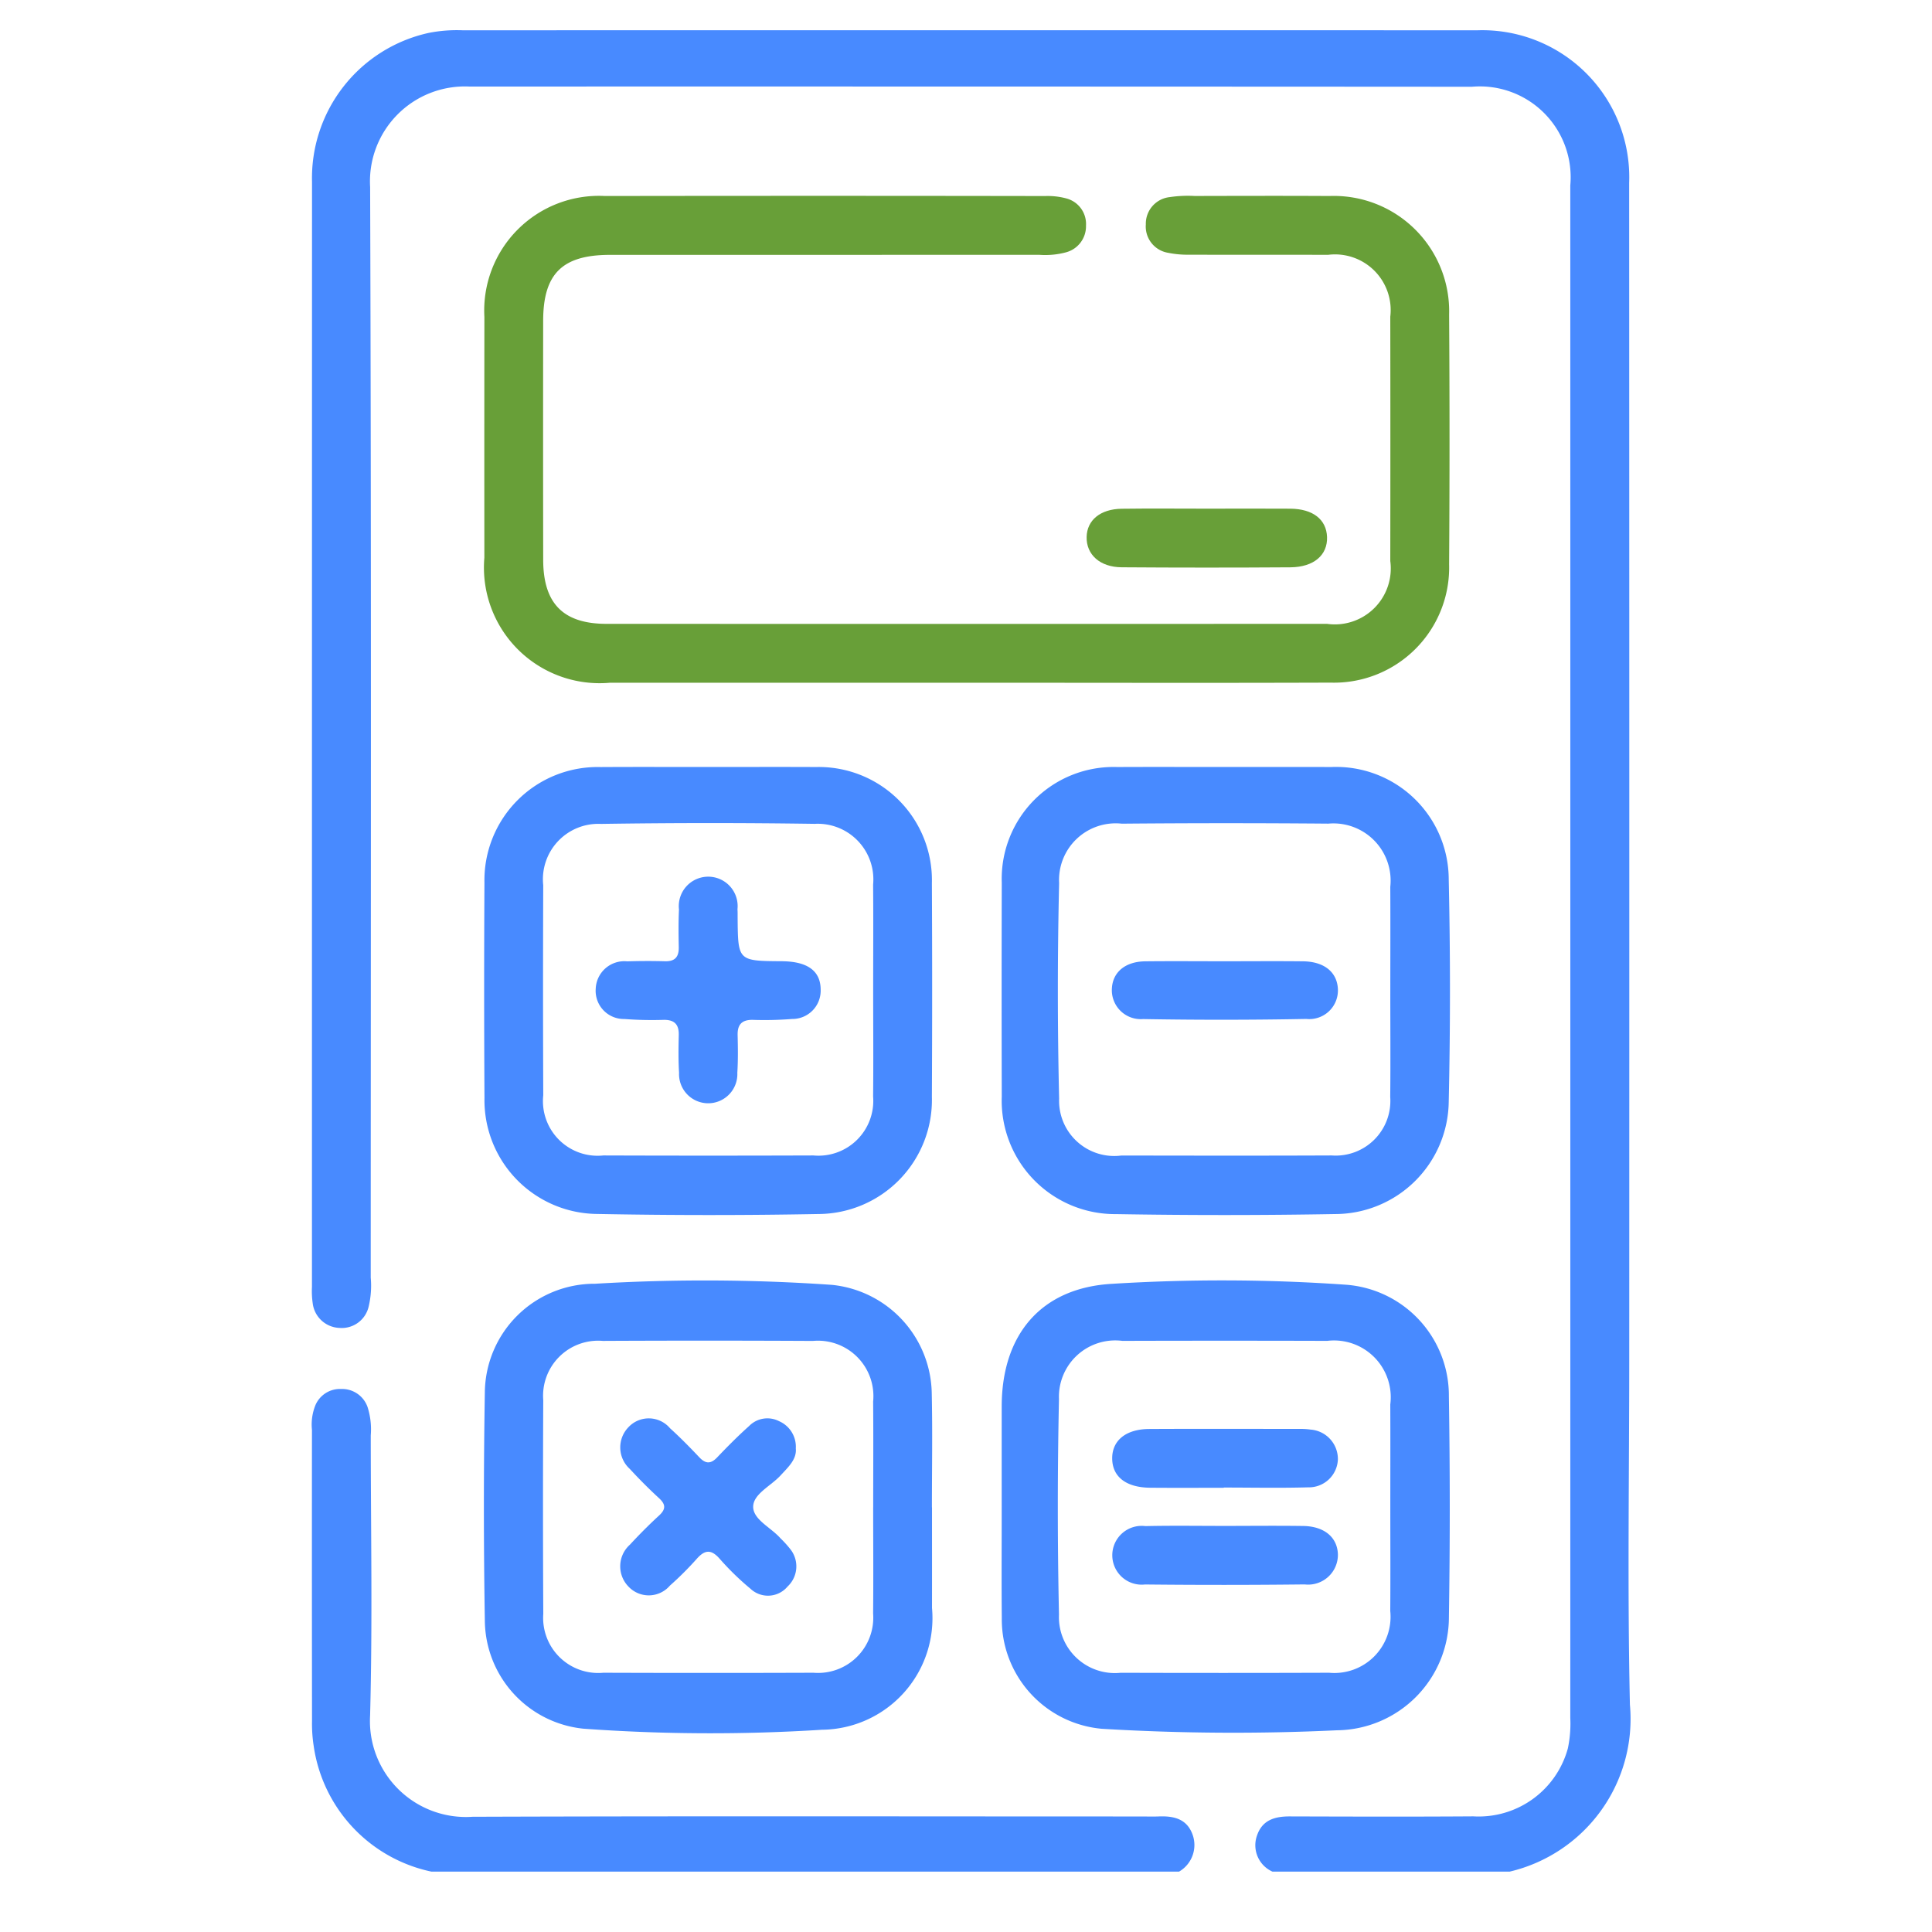
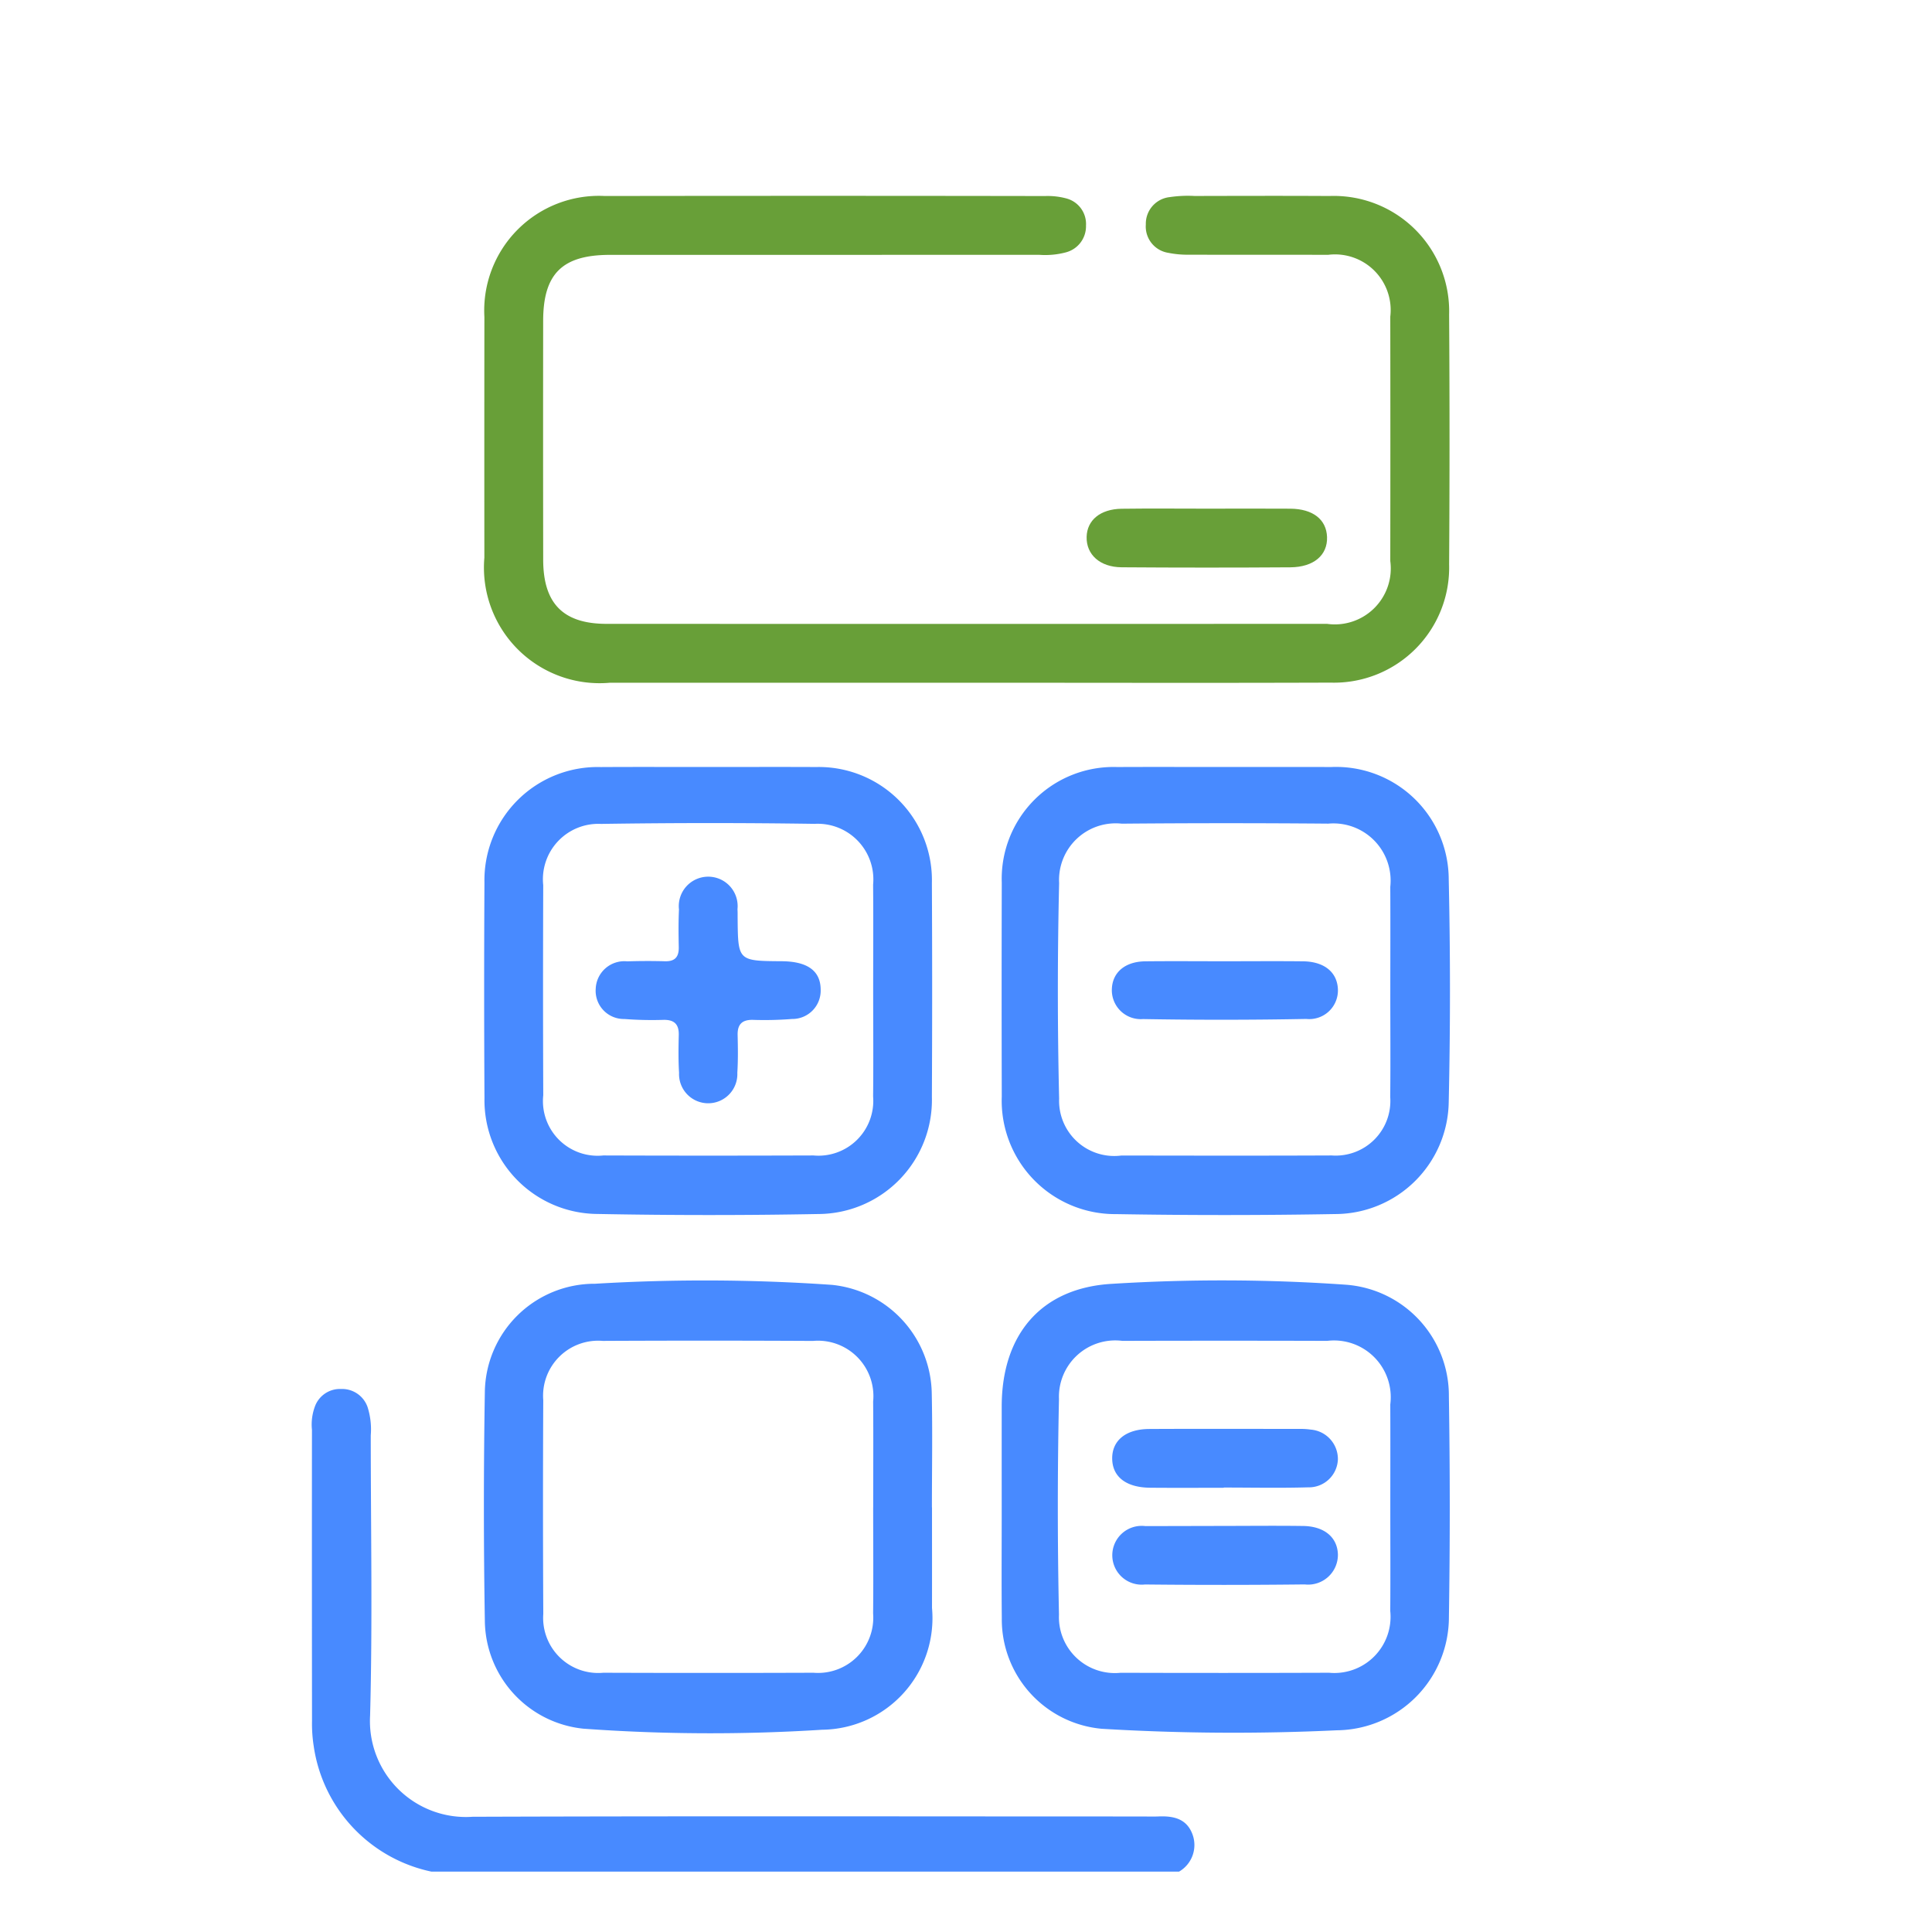
<svg xmlns="http://www.w3.org/2000/svg" id="Layer_1" data-name="Layer 1" viewBox="0 0 64 64">
  <defs>
    <style>.cls-1{fill:#488aff;}.cls-2{fill:#689f38;}</style>
  </defs>
  <title>accounting</title>
-   <path class="cls-1" d="M42.152,62a.957.957,0,0,1-.511-1.199c.177-.518.597-.632,1.093-.63,2.024.006,4.048.012,6.071-.002a3.062,3.062,0,0,0,3.132-2.25,3.949,3.949,0,0,0,.081-1.005q.002-25.386-0-50.772a3.008,3.008,0,0,0-3.259-3.268Q32.153,2.864,15.546,2.867a3.145,3.145,0,0,0-3.285,3.329c.042,12.043.021,24.086.02,36.129a2.972,2.972,0,0,1-.066.946.915.915,0,0,1-.97.718.929.929,0,0,1-.887-.824,2.787,2.787,0,0,1-.024-.534q-.001-18.303.002-36.606a4.924,4.924,0,0,1,3.861-4.934,4.789,4.789,0,0,1,1.124-.088q16.815-.002,33.63 0a4.869,4.869,0,0,1,5.017,5.051q.008,19.463.003,38.927c0,3.829-.063,7.66.022,11.487A5.196,5.196,0,0,1,50.01,62Z" />
  <path class="cls-1" d="M14.292,62a4.975,4.975,0,0,1-3.901-4.165,4.815,4.815,0,0,1-.055-.829q-.006-4.82-.002-9.64a1.717,1.717,0,0,1,.114-.816.884.884,0,0,1,.852-.538.894.894,0,0,1,.875.595,2.432,2.432,0,0,1,.107.94c-0,3.094.061,6.19-.022,9.283a3.179,3.179,0,0,0,3.391,3.353c7.379-.026,14.758-.01,22.137-.01.198,0,.397.007.595-.001.489-.02.926.073,1.118.589A1.017,1.017,0,0,1,39.057,62Z" />
  <path class="cls-2" d="M31.995,22.616q-5.892 0-11.785-0a3.831,3.831,0,0,1-4.165-4.141q-.003-3.988.001-7.976A3.8,3.8,0,0,1,20.042,6.493q7.291-.011,14.582.001a2.378,2.378,0,0,1,.703.08.875.875,0,0,1,.648.898.892.892,0,0,1-.664.887,2.663,2.663,0,0,1-.884.082q-7.112.002-14.225.002c-1.576.001-2.208.625-2.209,2.187q-.005,3.958.001,7.916c.003,1.45.665,2.119,2.1,2.12q11.934.004,23.867-0A1.853,1.853,0,0,0,46.055,18.585q.006-4.047-0-8.095a1.844,1.844,0,0,0-2.064-2.048c-1.528-.006-3.055.001-4.583-.005A3.218,3.218,0,0,1,38.7,8.375a.882.882,0,0,1-.743-.94.886.886,0,0,1,.788-.905,4.124,4.124,0,0,1,.83-.038c1.488-.003,2.976-.008,4.464.001a3.821,3.821,0,0,1,3.965,3.932q.027,4.136-0,8.273a3.815,3.815,0,0,1-3.925,3.915C40.05,22.627,36.023,22.616,31.995,22.616Z" />
  <path class="cls-1" d="M30.874,49.933c0,1.111.002,2.222-0,3.333a3.698,3.698,0,0,1-3.641,4.034,58.462,58.462,0,0,1-7.907-.035,3.631,3.631,0,0,1-3.264-3.528q-.064-3.808-.001-7.618a3.636,3.636,0,0,1,3.653-3.593,60.777,60.777,0,0,1,7.848.037A3.675,3.675,0,0,1,30.866,46.183c.027,1.249.005,2.5.005,3.75Zm-1.948.005c0-1.17.008-2.34-.002-3.51A1.836,1.836,0,0,0,26.93,44.42q-3.48-.018-6.961-.001a1.824,1.824,0,0,0-1.973,1.965q-.017,3.54.001,7.08A1.824,1.824,0,0,0,19.986,55.412q3.48.012,6.961-0a1.83,1.83,0,0,0,1.976-1.964C28.935,52.278,28.925,51.108,28.925,49.938Z" />
  <path class="cls-1" d="M23.468,25.408c1.19,0,2.38-.005,3.57.001a3.748,3.748,0,0,1,3.832,3.844q.018,3.54 0,7.081a3.78,3.78,0,0,1-3.762,3.882q-3.658.068-7.318-.002a3.769,3.769,0,0,1-3.741-3.839q-.021-3.57-.001-7.14a3.75,3.75,0,0,1,3.849-3.825C21.088,25.403,22.278,25.408,23.468,25.408Zm5.457,7.406c0-1.17.008-2.34-.002-3.509A1.843,1.843,0,0,0,26.988,27.291q-3.538-.052-7.078.002A1.836,1.836,0,0,0,17.995,29.323q-.012,3.479.001,6.959a1.811,1.811,0,0,0,1.991,1.994q3.479.012,6.959-0a1.816,1.816,0,0,0,1.977-1.953C28.935,35.153,28.925,33.984,28.925,32.814Z" />
  <path class="cls-1" d="M33.183,49.918q-.001-1.666-0-3.332c.003-2.37,1.299-3.928,3.661-4.058a58.774,58.774,0,0,1,7.728.029,3.682,3.682,0,0,1,3.424,3.697q.058,3.659.001,7.319a3.75,3.75,0,0,1-3.714,3.745,72.629,72.629,0,0,1-7.788-.05,3.638,3.638,0,0,1-3.309-3.661C33.174,52.378,33.184,51.148,33.183,49.918Zm12.873-.003c0-1.131.004-2.262-.001-3.393a1.879,1.879,0,0,0-2.089-2.104q-3.393-.01-6.786-0a1.866,1.866,0,0,0-2.1,1.927q-.076,3.57-0,7.143a1.853,1.853,0,0,0,2.042,1.925q3.453.011,6.905-.001a1.861,1.861,0,0,0,2.027-2.045C46.062,52.216,46.056,51.065,46.056,49.915Z" />
  <path class="cls-1" d="M40.58,25.408c1.17-0,2.341-.004,3.511.001a3.732,3.732,0,0,1,3.9,3.718q.082,3.687-0,7.378a3.77,3.77,0,0,1-3.756,3.712q-3.629.064-7.259.002a3.758,3.758,0,0,1-3.791-3.897q-.009-3.541 0-7.081A3.705,3.705,0,0,1,37.01,25.409C38.2,25.403,39.39,25.408,40.58,25.408Zm5.476,7.419c0-1.151.005-2.301-.001-3.452a1.894,1.894,0,0,0-2.052-2.091q-3.422-.029-6.843.001a1.875,1.875,0,0,0-2.075,1.968q-.084,3.568 0,7.14a1.828,1.828,0,0,0,2.066,1.885c2.321.004,4.642.008,6.963-.002a1.811,1.811,0,0,0,1.939-1.937C46.065,35.167,46.055,33.997,46.056,32.827Z" />
  <path class="cls-2" d="M40.009,16.85c.912-0,1.824-.006,2.735.001.75.006,1.195.358,1.216.937.021.599-.436.999-1.215,1.005q-2.795.019-5.589-.001c-.721-.005-1.173-.422-1.16-1.005.012-.555.453-.924,1.16-.934C38.106,16.84,39.058,16.85,40.009,16.85Z" />
-   <path class="cls-1" d="M26.362,47.98c.035.365-.251.619-.507.898-.318.347-.908.614-.905,1.04.003.424.596.686.906,1.042a3.425,3.425,0,0,1,.319.351.914.914,0,0,1-.086,1.245.846.846,0,0,1-1.231.071,9.006,9.006,0,0,1-1.02-.993c-.285-.323-.496-.294-.764.012a10.623,10.623,0,0,1-.883.88.921.921,0,0,1-1.376.027.96.96,0,0,1,.05-1.382c.309-.334.63-.658.966-.966.232-.213.224-.371-.004-.58-.335-.308-.657-.632-.965-.966a.961.961,0,0,1-.043-1.382.921.921,0,0,1,1.376.035c.337.305.657.631.97.962.208.22.378.228.592.004.341-.358.69-.71,1.059-1.04a.847.847,0,0,1,.991-.16A.922.922,0,0,1,26.362,47.98Z" />
  <path class="cls-1" d="M27.186,32.805a.938.938,0,0,1-.949.95,11.643,11.643,0,0,1-1.307.029c-.352-.003-.503.153-.495.504.01.416.016.834-.01,1.249a.966.966,0,1,1-1.93.001c-.026-.415-.02-.833-.01-1.249.009-.351-.141-.508-.494-.505a12.043,12.043,0,0,1-1.307-.028.935.935,0,0,1-.95-1.004.949.949,0,0,1,1.044-.906q.624-.02,1.249-.003c.333.009.464-.144.458-.466-.008-.416-.013-.834.007-1.249a.975.975,0,1,1,1.938-.008c.007.099.004.198.005.297.013,1.415.013,1.415,1.461,1.425Q27.195,31.851,27.186,32.805Z" />
  <path class="cls-1" d="M40.538,49.285c-.812,0-1.625.005-2.437-.002-.793-.007-1.247-.358-1.258-.955-.011-.603.445-.986,1.224-.991,1.664-.009,3.328-.003,4.992-.002a2.208,2.208,0,0,1,.355.022.977.977,0,0,1,.905.997.962.962,0,0,1-.988.916c-.93.027-1.862.007-2.793.007Z" />
-   <path class="cls-1" d="M40.616,50.548c.852-.001,1.704-.01,2.556.002.701.011,1.132.378,1.148.944a.987.987,0,0,1-1.101.992q-2.644.03-5.289.002a.974.974,0,1,1,.013-1.934C38.833,50.534,39.725,50.548,40.616,50.548Z" />
+   <path class="cls-1" d="M40.616,50.548c.852-.001,1.704-.01,2.556.002.701.011,1.132.378,1.148.944a.987.987,0,0,1-1.101.992q-2.644.03-5.289.002a.974.974,0,1,1,.013-1.934Z" />
  <path class="cls-1" d="M40.551,31.843c.872-0,1.744-.008,2.616.002.705.008,1.134.365,1.153.932a.949.949,0,0,1-1.047.977q-2.703.051-5.408.004a.959.959,0,0,1-1.033-.997c.02-.549.435-.907,1.103-.916C38.807,31.835,39.679,31.843,40.551,31.843Z" />
</svg>